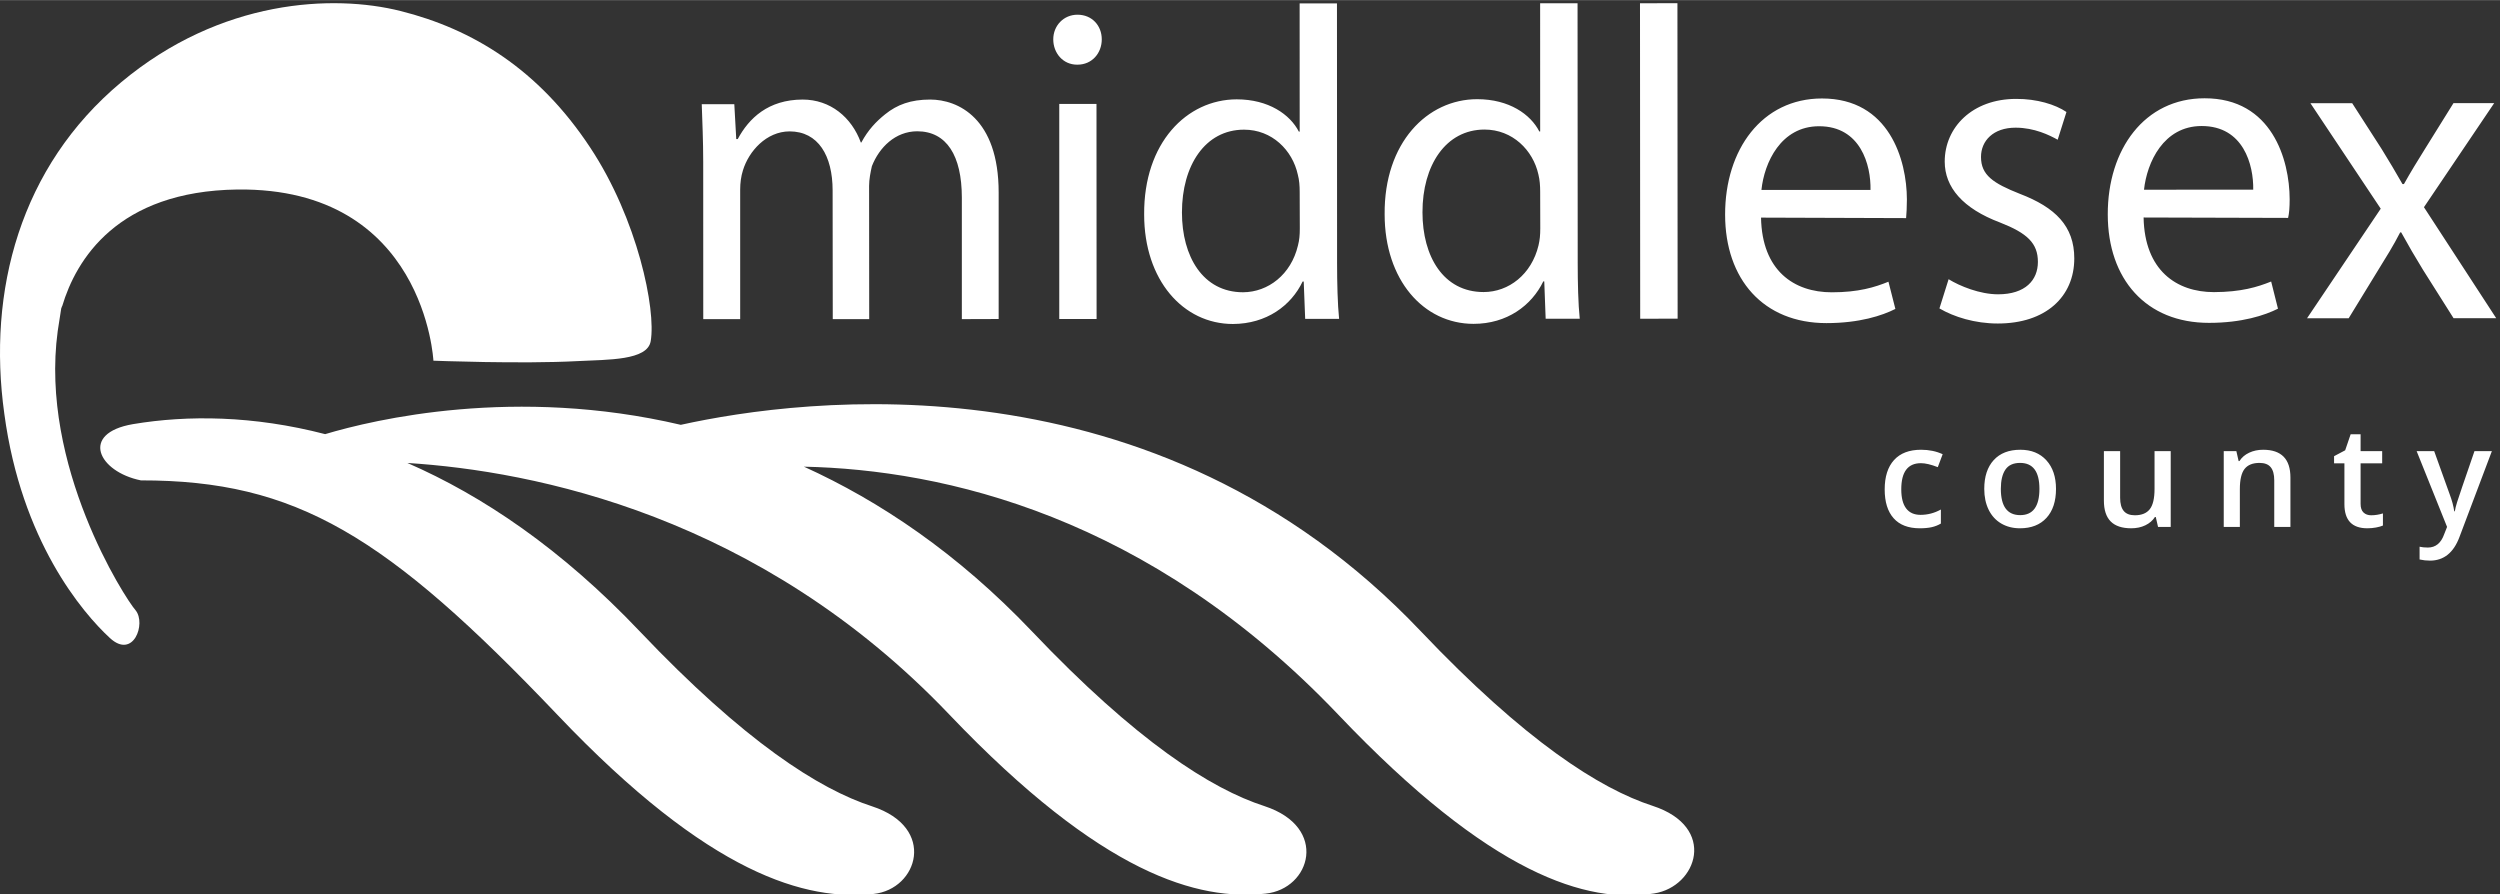
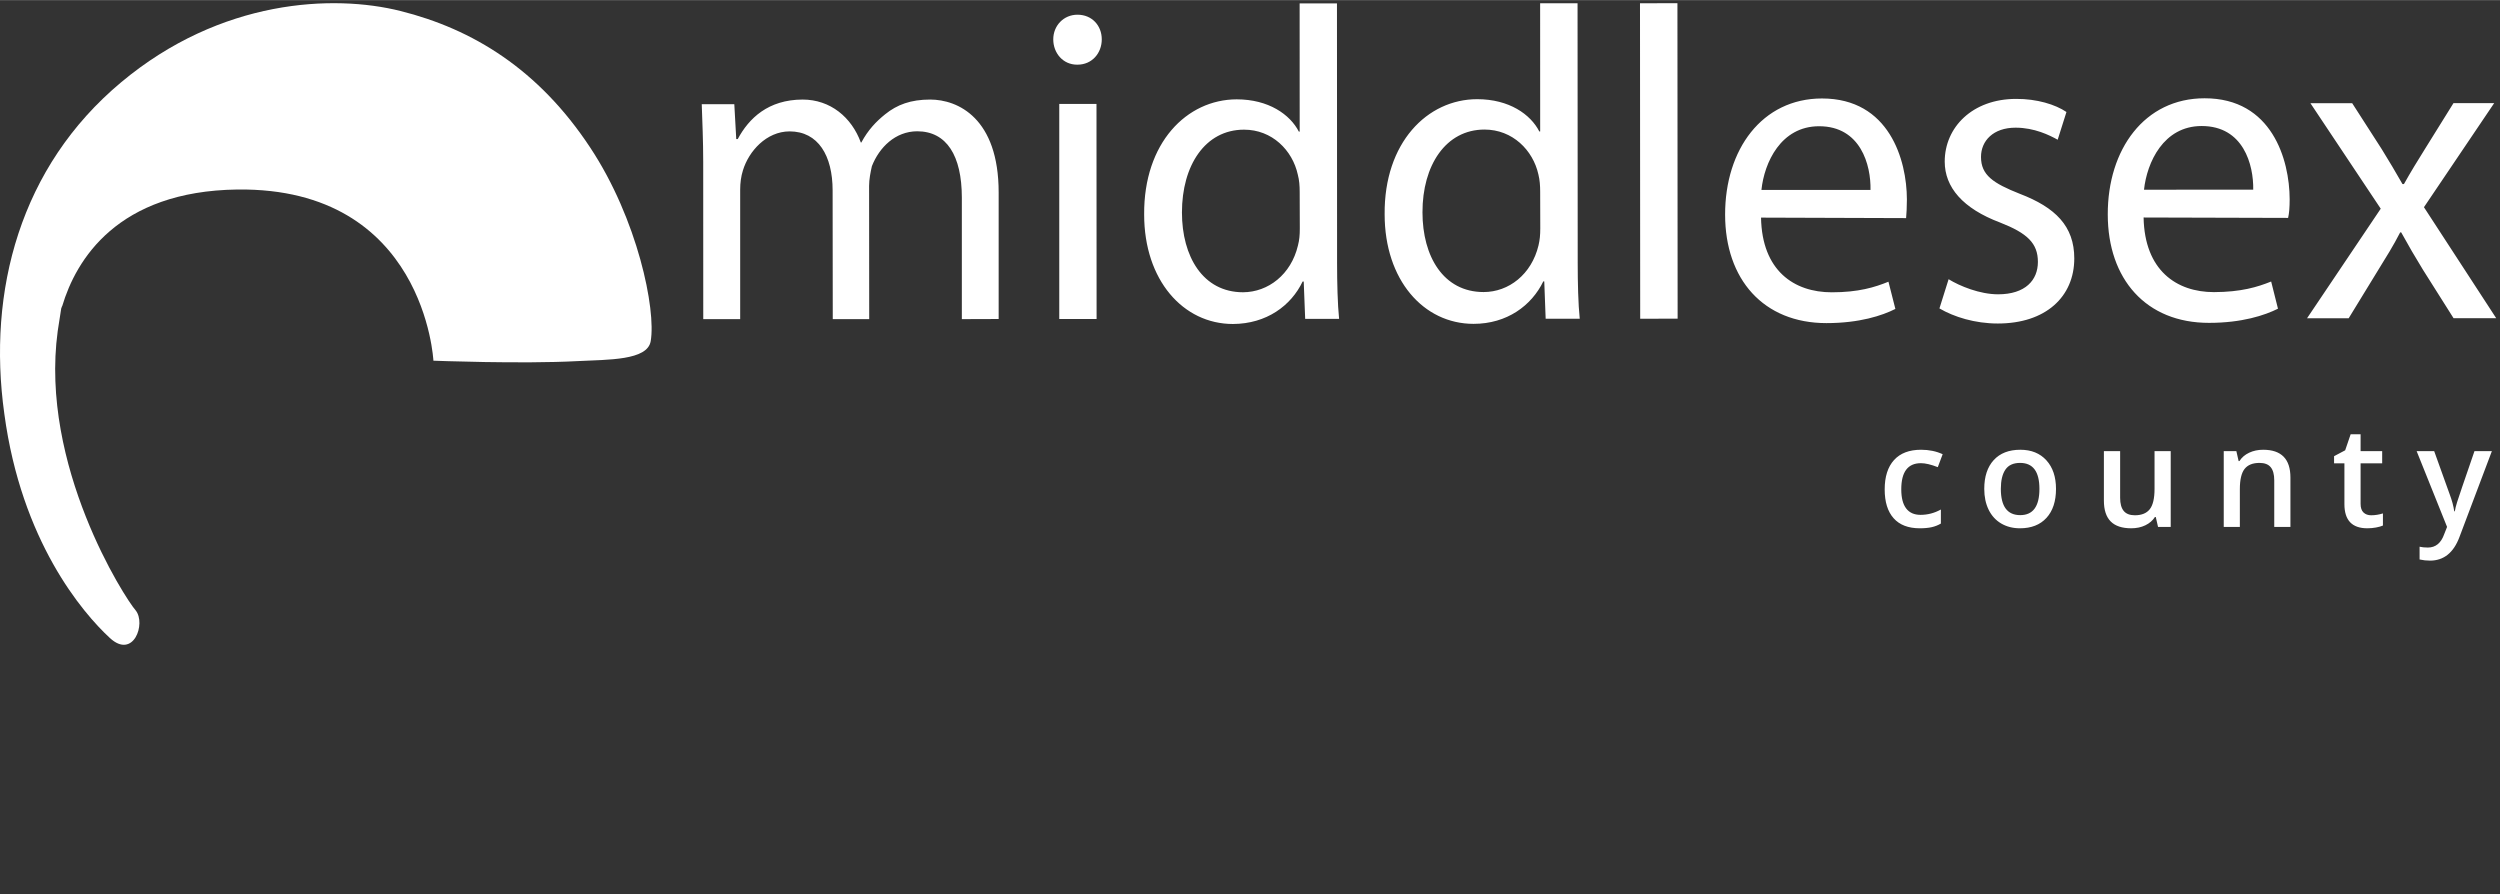
<svg xmlns="http://www.w3.org/2000/svg" width="249.4px" height="89.2px" viewBox="0 20.831 249.378 89.169" version="1.1">
  <rect x="0" y="20.831" width="249.378" height="89.169" fill="#333333" stroke="none" />
  <title>middlesexcounty-logo/visit-script</title>
  <desc>Created with Sketch.</desc>
  <g id="middlesexcounty-logo/visit-script" stroke="none" stroke-width="1" fill="none" fill-rule="evenodd">
    <g id="Group" transform="translate(0, 2)">
      <path d="M239.524,42.002 C240.245,43.315 240.922,44.472 241.696,45.733 L244.745,50.56 L249,50.56 L241.792,39.488 L248.796,29.11 L244.735,29.11 L241.882,33.696 C241.156,34.855 240.479,35.959 239.797,37.179 L239.649,37.179 C238.977,36.009 238.336,34.909 237.58,33.696 L234.633,29.113 L230.467,29.113 L237.481,39.637 L230.131,50.565 L234.284,50.565 L237.242,45.733 C238.024,44.472 238.748,43.315 239.419,42.002 L239.524,42.002 Z M219.621,31.39 C223.792,31.39 224.805,35.267 224.762,37.736 L213.867,37.745 C214.159,35.03 215.803,31.39 219.621,31.39 L219.621,31.39 Z M226.551,46.901 C225.199,47.446 223.558,47.952 220.845,47.959 C217.117,47.959 213.924,45.797 213.826,40.515 L228.24,40.556 C228.35,40.096 228.396,39.496 228.396,38.686 C228.386,34.763 226.635,28.611 219.905,28.623 C213.92,28.623 210.238,33.711 210.252,40.21 C210.252,46.658 214.07,51.034 220.356,51.025 C223.648,51.025 225.915,50.27 227.231,49.612 L226.551,46.901 Z M201.479,38.152 C198.824,37.101 197.607,36.29 197.607,34.476 C197.607,32.87 198.824,31.555 201.056,31.555 C202.934,31.555 204.441,32.305 205.256,32.758 L206.131,29.991 C205.018,29.237 203.178,28.674 201.109,28.685 C196.752,28.685 193.988,31.514 193.988,34.94 C193.988,37.496 195.787,39.618 199.516,41.019 C202.224,42.081 203.283,43.081 203.283,44.947 C203.283,46.763 202.031,48.177 199.31,48.177 C197.493,48.177 195.488,47.357 194.376,46.671 L193.461,49.585 C194.917,50.437 197,51.09 199.287,51.09 C204.064,51.09 206.912,48.419 206.912,44.597 C206.912,41.375 205.023,39.509 201.479,38.152 L201.479,38.152 Z M175.705,37.764 C175.988,35.047 177.637,31.412 181.46,31.412 C185.611,31.412 186.637,35.295 186.585,37.764 L175.705,37.764 Z M181.745,28.642 C175.754,28.647 172.072,33.738 172.082,40.231 C172.082,46.679 175.904,51.05 182.188,51.05 C185.486,51.05 187.753,50.3 189.066,49.635 L188.375,46.92 C187.024,47.471 185.392,47.977 182.727,47.977 C178.952,47.979 175.759,45.818 175.665,40.527 L190.136,40.576 C190.175,40.113 190.215,39.51 190.215,38.703 C190.204,34.792 188.47,28.642 181.745,28.642 L181.745,28.642 Z M163.591,19.145 L163.611,50.614 L167.345,50.606 L167.326,19.138 L163.591,19.145 Z M153.466,43.306 C152.774,46.185 150.503,47.952 147.992,47.952 C143.97,47.952 141.894,44.383 141.894,40.004 C141.883,35.314 144.215,31.743 148.081,31.743 C150.881,31.743 152.918,33.802 153.456,36.215 C153.596,36.771 153.634,37.367 153.634,37.925 L153.644,41.599 C153.644,42.256 153.598,42.752 153.466,43.306 L153.466,43.306 Z M157.378,45.076 L157.363,19.145 L153.63,19.145 L153.634,31.936 L153.55,31.936 C152.68,30.231 150.547,28.713 147.351,28.713 C142.37,28.717 138.057,33.053 138.119,40.195 C138.119,46.755 142.004,51.124 146.989,51.124 C150.319,51.124 152.774,49.307 153.947,46.887 L154.042,46.887 L154.181,50.614 L157.581,50.614 C157.427,49.157 157.378,46.989 157.378,45.076 L157.378,45.076 Z M129.468,43.323 C128.785,46.201 126.505,47.961 123.997,47.973 C119.982,47.973 117.901,44.394 117.901,40.016 C117.896,35.333 120.211,31.754 124.09,31.754 C126.886,31.749 128.926,33.805 129.457,36.236 C129.608,36.787 129.645,37.388 129.645,37.946 L129.657,41.61 C129.657,42.267 129.615,42.764 129.468,43.323 L129.468,43.323 Z M133.364,19.157 L129.64,19.157 L129.645,31.948 L129.562,31.948 C128.685,30.24 126.543,28.729 123.361,28.729 C118.382,28.74 114.077,33.064 114.131,40.219 C114.131,46.764 118.019,51.138 122.99,51.138 C126.329,51.123 128.785,49.32 129.939,46.901 L130.047,46.901 L130.193,50.628 L133.577,50.628 C133.427,49.17 133.375,46.998 133.375,45.087 L133.364,19.157 Z M107.481,20.287 C106.09,20.287 105.064,21.387 105.064,22.745 C105.064,24.107 106.028,25.27 107.437,25.27 L107.481,25.27 C108.943,25.27 109.903,24.107 109.903,22.745 C109.903,21.387 108.943,20.287 107.481,20.287 L107.481,20.287 Z M105.663,29.19 L105.663,50.643 L109.386,50.643 L109.376,29.19 L105.663,29.19 Z M92.787,28.75 C90.85,28.75 89.488,29.257 88.295,30.219 C87.419,30.919 86.594,31.771 85.917,33.037 L85.87,33.037 C84.947,30.512 82.822,28.75 80.061,28.75 C76.623,28.76 74.698,30.624 73.592,32.69 L73.442,32.69 L73.248,29.211 L70,29.211 C70.057,30.974 70.146,32.79 70.146,35.008 L70.151,50.653 L73.834,50.653 L73.834,37.731 C73.834,37.071 73.918,36.416 74.109,35.811 C74.698,33.892 76.445,31.937 78.76,31.925 C81.619,31.925 83.055,34.349 83.055,37.819 L83.069,50.653 L86.704,50.653 L86.693,37.365 C86.693,36.718 86.834,36 86.972,35.394 C87.706,33.523 89.307,31.925 91.486,31.915 C94.428,31.915 95.94,34.345 95.945,38.521 L95.945,50.653 L99.617,50.641 L99.617,38.013 C99.617,30.603 95.548,28.75 92.787,28.75 L92.787,28.75 Z" id="Fill-4" style="fill: rgb(255, 255, 255);" />
-       <path d="M164.857,99.205 C159.566,97.488 152.137,92.752 141.686,81.745 C115.216,53.893 80.097,58.508 67.91,61.196 C51.399,57.322 37.351,60.658 32.434,62.125 C25.254,60.261 18.693,60.218 13.265,61.127 C7.93,62.043 9.812,65.88 14.052,66.738 C29.552,66.727 38.55,72.222 55.613,90.133 C70.853,106.178 80.447,108.687 87.139,107.992 C91.569,107.523 93.477,101.368 87,99.255 C81.709,97.538 74.27,92.802 63.817,81.798 C56.011,73.571 48.134,68.268 40.636,65 C53.239,65.799 75.77,70.229 94.706,90.107 C109.993,106.145 119.535,108.668 126.233,107.961 C130.756,107.501 132.565,101.342 126.138,99.233 C120.809,97.514 113.368,92.778 102.912,81.77 C95.519,74.007 87.758,68.804 80.194,65.37 C94.095,65.669 114.582,70.256 133.47,90.081 C148.725,106.135 158.303,109 164.999,107.942 C169.298,107.266 171.335,101.318 164.857,99.205" id="Fill-6" style="fill: rgb(255, 255, 255);" />
      <path d="M58.873,33.537 C53.724,25.734 47.16,21.721 39.945,19.915 C33.277,18.243 22.037,18.702 12.076,27.034 C2.011,35.448 -1.282,47.827 0.431,60.094 C2.13,72.767 8.205,79.916 10.958,82.458 C13.308,84.629 14.591,81.02 13.533,79.707 C12.463,78.492 3.931,65.266 5.759,51.831 L6.106,49.594 C6.159,49.492 6.159,49.394 6.21,49.342 C7.585,44.737 11.699,37.877 23.688,37.723 C42.385,37.508 43.233,54.799 43.233,54.799 C43.233,54.799 52.001,55.14 57.599,54.841 C60.68,54.685 64.581,54.783 64.908,52.853 C65.452,49.703 63.61,40.688 58.873,33.537" id="Fill-8" style="fill: rgb(255, 255, 255);" />
      <path d="M191.5,71.517 C191.965,71.517 192.36,71.48 192.686,71.407 C193.012,71.334 193.318,71.214 193.605,71.045 L193.605,71.045 L193.605,69.644 C192.967,69.999 192.291,70.177 191.575,70.177 C190.946,70.177 190.469,69.964 190.143,69.538 C189.817,69.111 189.654,68.475 189.654,67.627 C189.654,65.891 190.308,65.022 191.616,65.022 C192.058,65.022 192.619,65.155 193.298,65.419 L193.298,65.419 L193.783,64.127 C193.145,63.831 192.427,63.683 191.63,63.683 C190.454,63.683 189.555,64.024 188.933,64.708 C188.311,65.392 188,66.369 188,67.641 C188,68.889 188.297,69.847 188.892,70.515 C189.487,71.183 190.356,71.517 191.5,71.517 Z M201.493,71.517 C202.623,71.517 203.505,71.17 204.139,70.478 C204.772,69.785 205.089,68.821 205.089,67.586 C205.089,66.392 204.77,65.443 204.132,64.739 C203.494,64.035 202.628,63.683 201.534,63.683 C200.39,63.683 199.504,64.027 198.875,64.715 C198.246,65.403 197.932,66.36 197.932,67.586 C197.932,68.374 198.077,69.067 198.369,69.664 C198.661,70.261 199.078,70.719 199.62,71.038 C200.162,71.357 200.787,71.517 201.493,71.517 Z M201.521,70.204 C200.231,70.204 199.586,69.331 199.586,67.586 C199.586,66.752 199.737,66.112 200.041,65.665 C200.344,65.218 200.832,64.995 201.507,64.995 C202.792,64.995 203.435,65.859 203.435,67.586 C203.435,69.331 202.797,70.204 201.521,70.204 Z M212.594,71.517 C213.122,71.517 213.593,71.416 214.005,71.216 C214.418,71.015 214.736,70.74 214.959,70.389 L214.959,70.389 L215.041,70.389 L215.267,71.38 L216.531,71.38 L216.531,63.819 L214.918,63.819 L214.918,67.586 C214.918,68.534 214.76,69.209 214.443,69.613 C214.126,70.016 213.631,70.218 212.956,70.218 C212.45,70.218 212.079,70.073 211.842,69.784 C211.605,69.494 211.486,69.06 211.486,68.481 L211.486,68.481 L211.486,63.819 L209.866,63.819 L209.866,68.762 C209.866,69.687 210.092,70.377 210.543,70.833 C210.994,71.289 211.678,71.517 212.594,71.517 Z M223.428,71.38 L223.428,67.613 C223.428,66.67 223.585,65.998 223.899,65.597 C224.214,65.196 224.711,64.995 225.39,64.995 C225.9,64.995 226.273,65.139 226.507,65.426 C226.742,65.713 226.859,66.148 226.859,66.731 L226.859,66.731 L226.859,71.38 L228.473,71.38 L228.473,66.451 C228.473,64.605 227.566,63.683 225.752,63.683 C225.242,63.683 224.777,63.781 224.357,63.977 C223.938,64.173 223.615,64.451 223.387,64.811 L223.387,64.811 L223.305,64.811 L223.079,63.819 L221.821,63.819 L221.821,71.38 L223.428,71.38 Z M236.142,71.517 C236.442,71.517 236.733,71.49 237.013,71.438 C237.293,71.386 237.522,71.321 237.7,71.243 L237.7,71.243 L237.7,70.033 C237.308,70.156 236.916,70.218 236.524,70.218 C236.21,70.218 235.956,70.125 235.762,69.941 C235.569,69.756 235.472,69.47 235.472,69.083 L235.472,69.083 L235.472,65.036 L237.625,65.036 L237.625,63.819 L235.472,63.819 L235.472,62.138 L234.48,62.138 L233.934,63.737 L232.826,64.325 L232.826,65.036 L233.858,65.036 L233.858,69.11 C233.858,70.715 234.619,71.517 236.142,71.517 Z M242.396,74.743 C243.767,74.743 244.747,73.957 245.335,72.385 L245.335,72.385 L248.568,63.819 L246.832,63.819 C245.784,66.859 245.205,68.558 245.096,68.916 C244.986,69.273 244.911,69.577 244.87,69.828 L244.87,69.828 L244.815,69.828 C244.738,69.29 244.583,68.716 244.351,68.105 L244.351,68.105 L242.812,63.819 L241.062,63.819 L244.098,71.38 L243.817,72.091 C243.503,72.989 242.958,73.438 242.184,73.438 C241.874,73.438 241.598,73.41 241.356,73.355 L241.356,73.355 L241.356,74.627 C241.694,74.704 242.04,74.743 242.396,74.743 Z" id="county" fill-rule="nonzero" style="fill: rgb(255, 255, 255);" />
    </g>
  </g>
</svg>